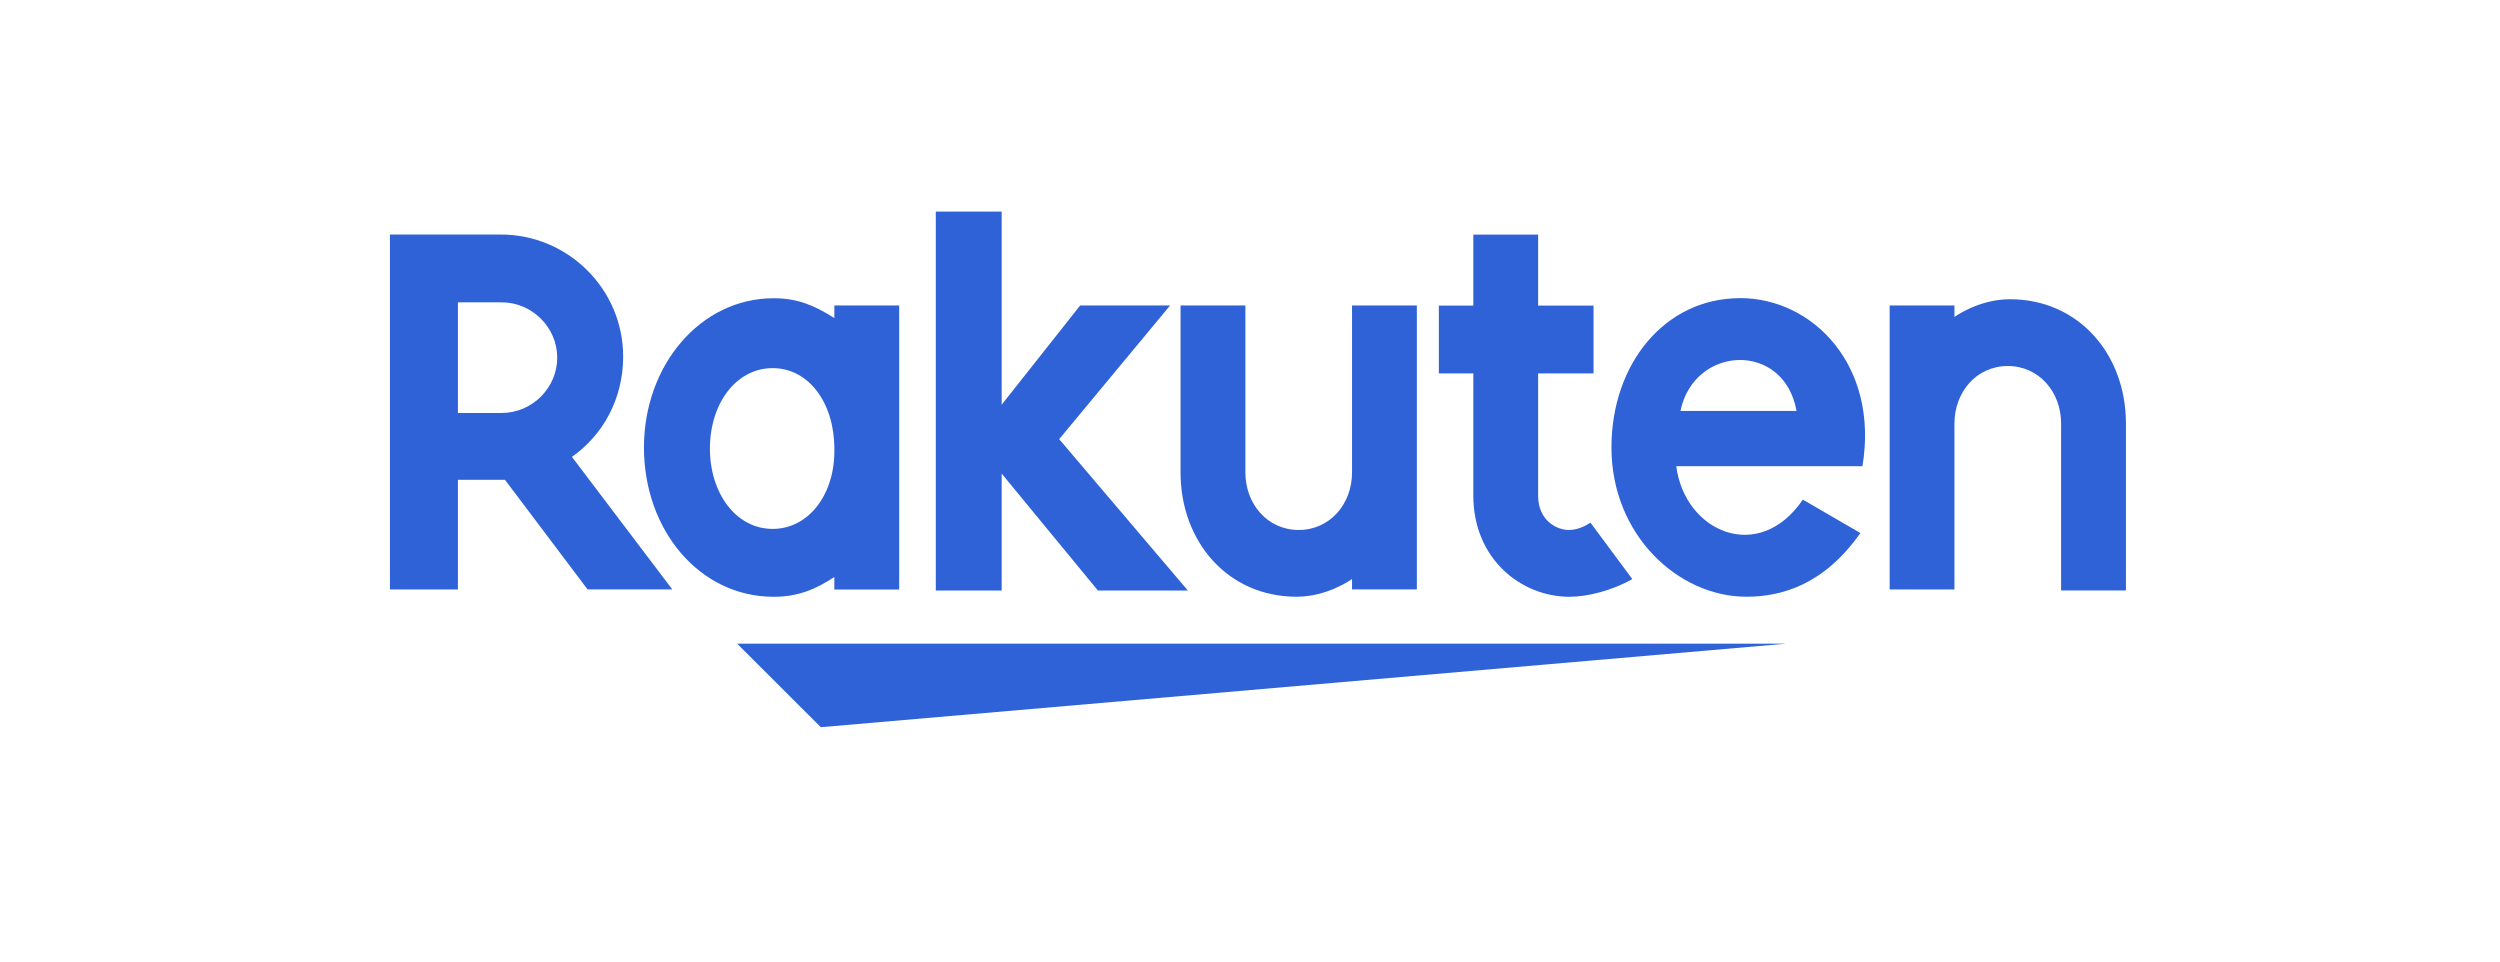
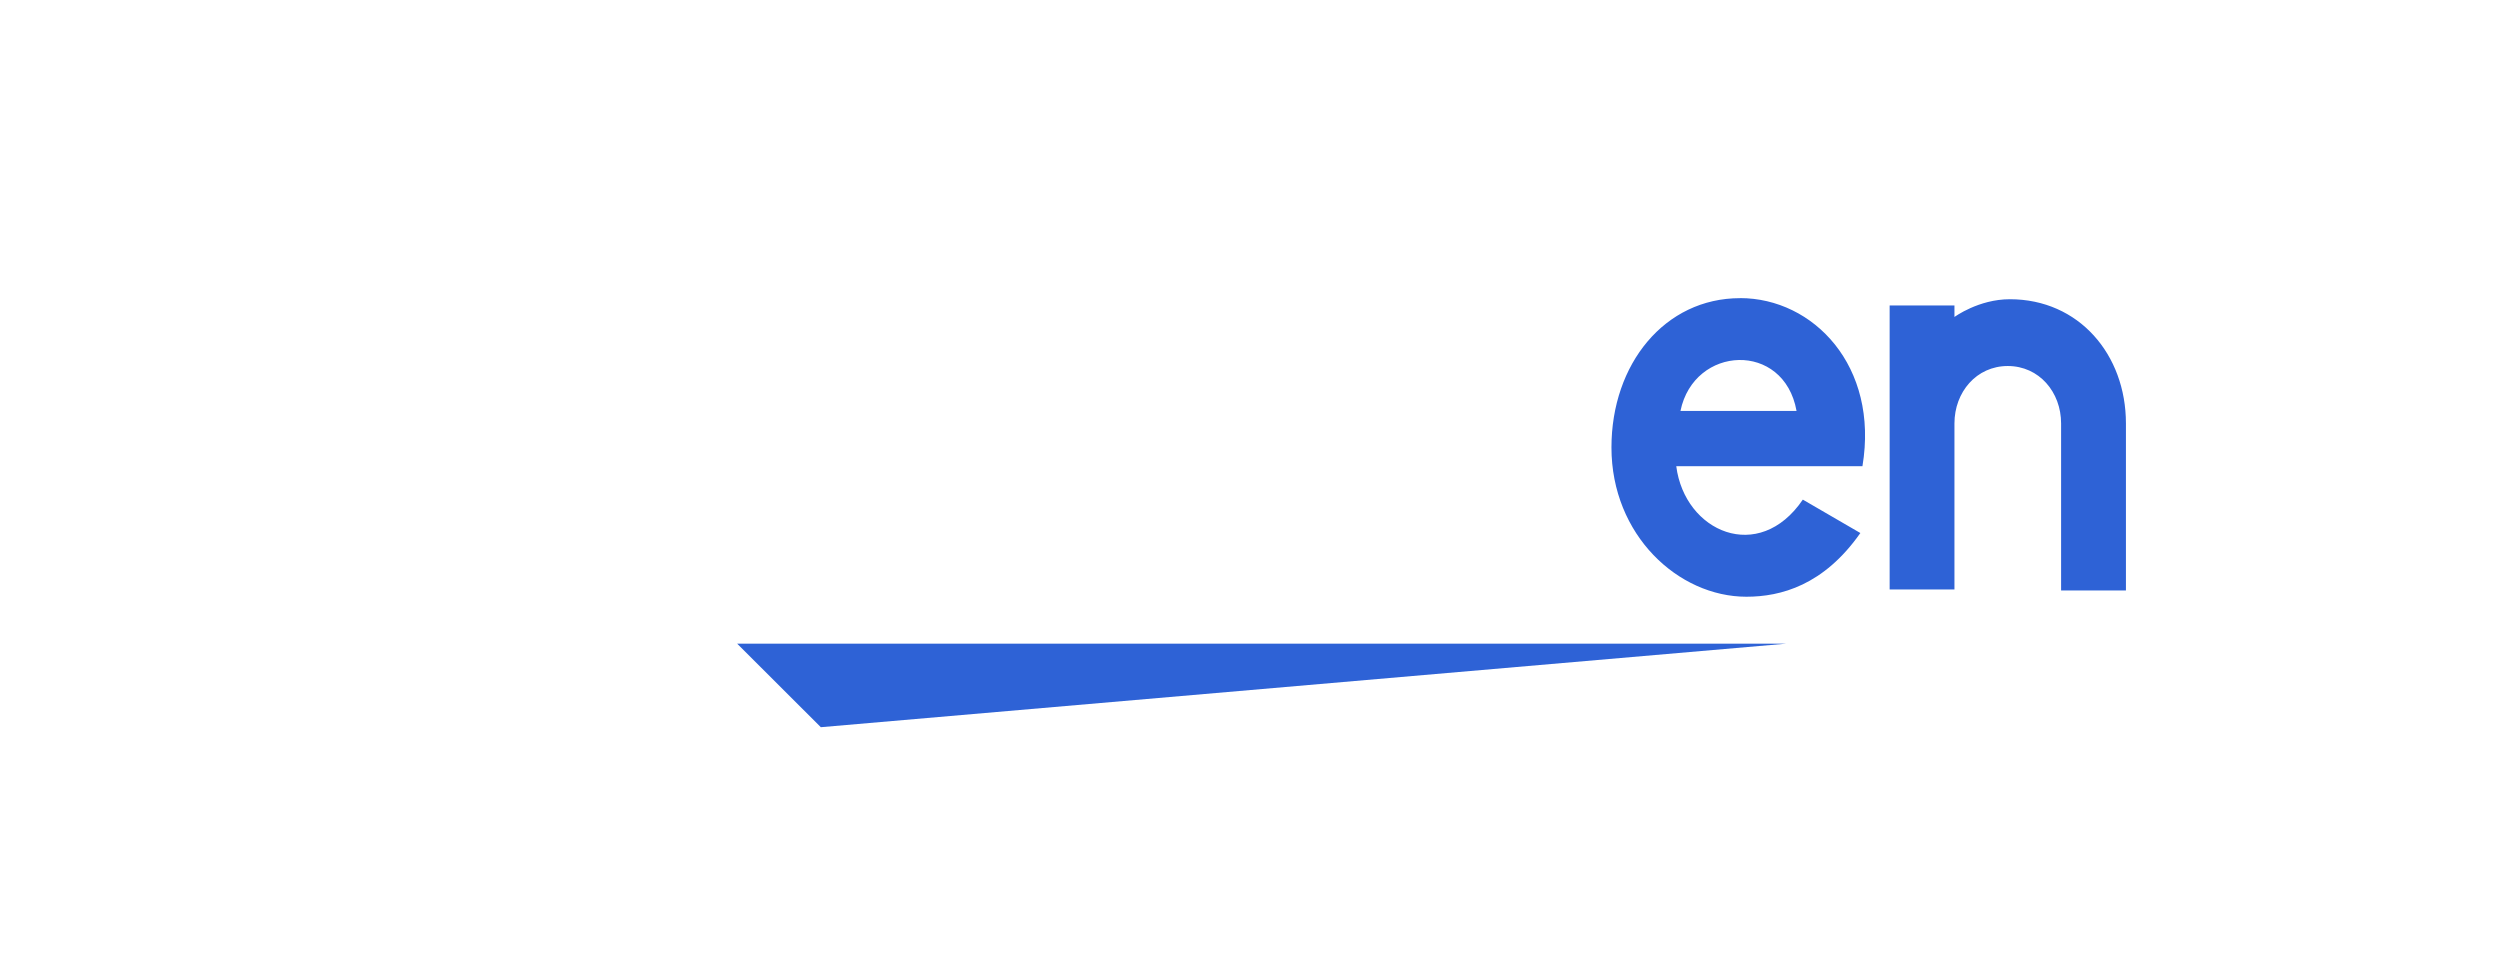
<svg xmlns="http://www.w3.org/2000/svg" width="91" height="35" viewBox="0 0 91 35" fill="none">
  <path d="M65.012 23.43H26.833L29.878 26.47L65.012 23.43ZM71.142 21.493V15.413C71.142 14.274 71.942 13.323 73.083 13.323C74.224 13.323 75.024 14.272 75.024 15.413V21.493H77.384V15.413C77.384 12.905 75.671 10.892 73.159 10.892C72.018 10.892 71.142 11.538 71.142 11.538V11.12H68.783V21.456H71.142V21.495V21.493ZM63.339 10.853C60.598 10.853 58.657 13.247 58.657 16.287C58.657 19.48 61.094 21.721 63.568 21.721C64.823 21.721 66.384 21.303 67.717 19.402L65.623 18.186C64.025 20.541 61.322 19.363 61.016 16.97H67.793C68.401 13.323 66.002 10.851 63.339 10.851V10.853ZM65.394 14.957H61.169C61.663 12.563 64.937 12.41 65.394 14.957Z" fill="#2E62D6" />
-   <path d="M57.893 19.023C57.664 19.177 57.399 19.291 57.093 19.291C56.713 19.291 55.988 18.987 55.988 18.038V13.592H58.005V11.123H55.988V8.539H53.629V11.123H52.374V13.592H53.629V18.038C53.629 20.357 55.38 21.723 57.131 21.723C57.778 21.723 58.693 21.495 59.416 21.078L57.893 19.026V19.023ZM49.214 11.12V17.2C49.214 18.339 48.414 19.291 47.273 19.291C46.132 19.291 45.332 18.341 45.332 17.2V11.12H42.972V17.2C42.972 19.708 44.685 21.721 47.197 21.721C48.338 21.721 49.214 21.075 49.214 21.075V21.454H51.573V11.12H49.214V11.12Z" fill="#2E62D6" />
-   <path d="M38.555 15.984L42.591 11.12H39.317L36.461 14.731V7.702H34.063V21.495H36.461V17.239L39.964 21.495H43.238L38.555 15.986V15.984ZM30.37 11.12V11.577C29.648 11.12 29.037 10.856 28.162 10.856C25.498 10.856 23.44 13.289 23.44 16.29C23.44 19.291 25.457 21.723 28.162 21.723C29.037 21.723 29.684 21.456 30.37 21.002V21.459H32.73V11.12H30.37ZM28.125 19.252C26.792 19.252 25.841 17.96 25.841 16.326C25.841 14.692 26.792 13.4 28.125 13.4C29.458 13.4 30.37 14.692 30.37 16.326C30.409 17.96 29.456 19.252 28.125 19.252Z" fill="#2E62D6" />
-   <path d="M16.668 21.493V17.465H18.381L21.387 21.454H24.471L20.818 16.63C21.959 15.831 22.683 14.503 22.683 12.983C22.683 10.513 20.667 8.537 18.23 8.537H14.194V21.456H16.668V21.495V21.493ZM16.668 11.006H18.266C19.37 11.006 20.283 11.919 20.283 13.019C20.283 14.119 19.368 15.032 18.266 15.032H16.668V11.004V11.006Z" fill="#2E62D6" />
</svg>